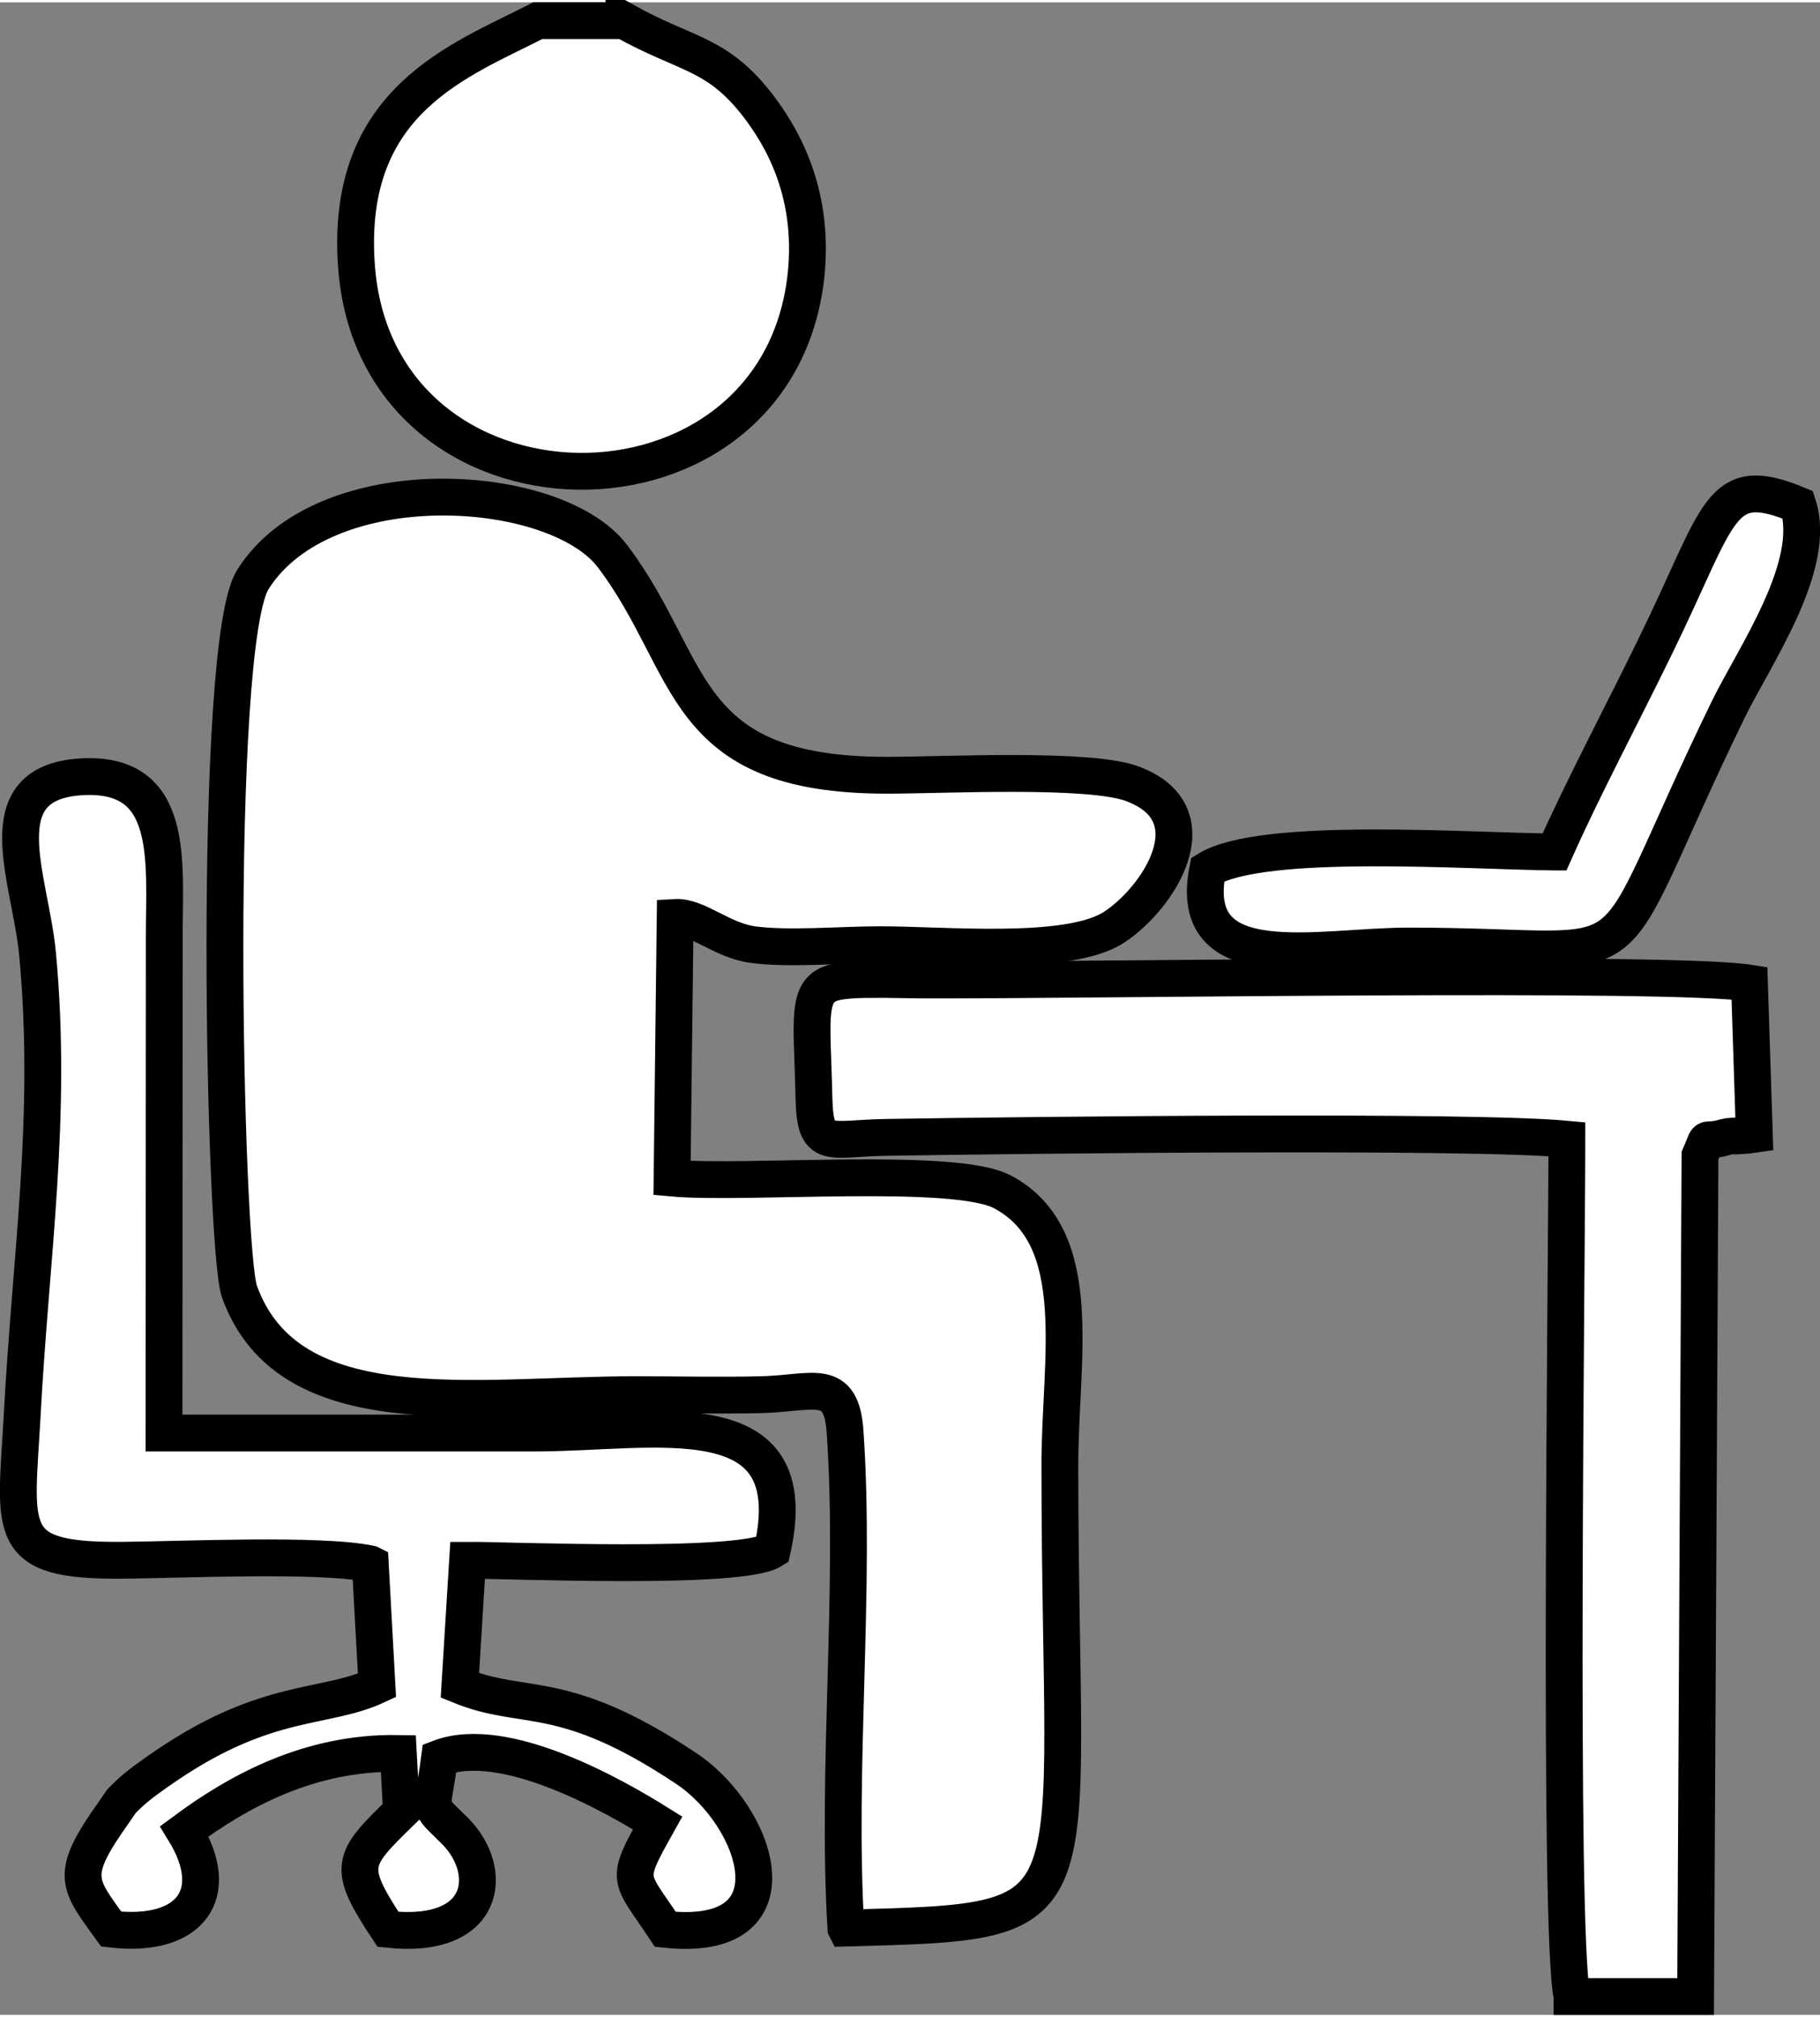
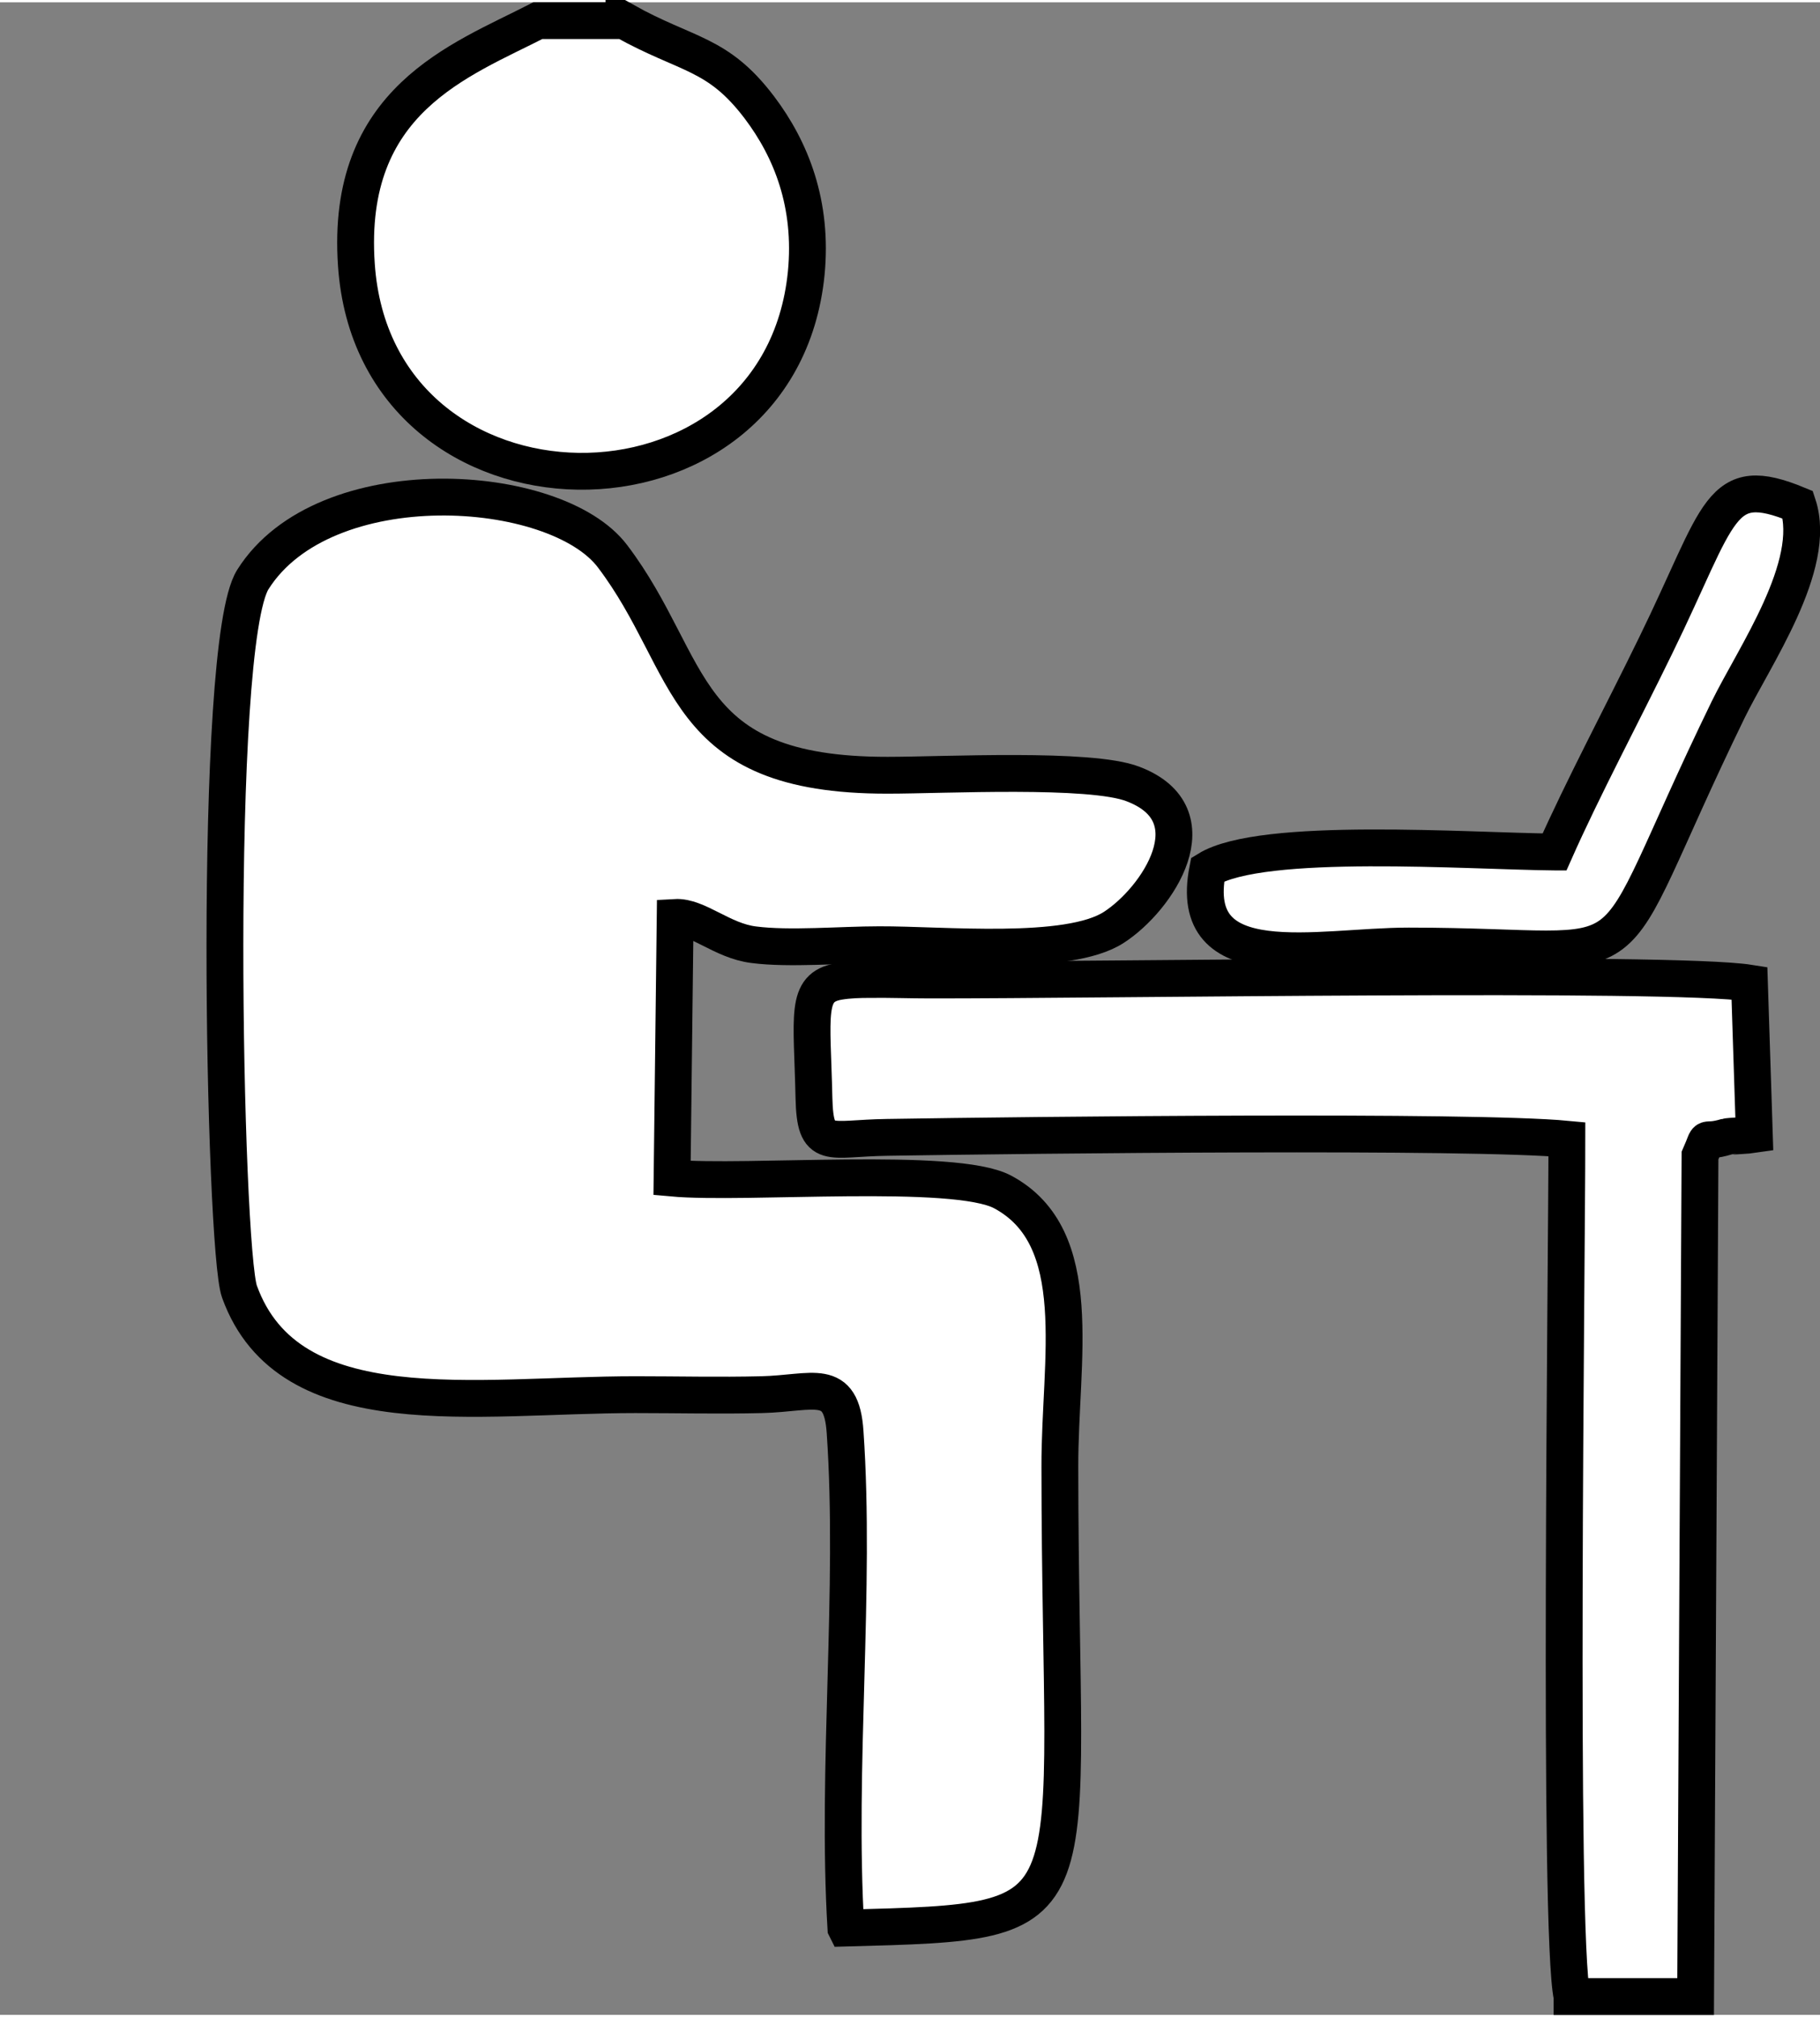
<svg xmlns="http://www.w3.org/2000/svg" xml:space="preserve" width="74px" height="82px" version="1.1" style="shape-rendering:geometricPrecision; text-rendering:geometricPrecision; image-rendering:optimizeQuality; fill-rule:evenodd; clip-rule:evenodd" viewBox="0 0 7.068 7.814">
  <rect x="0" y="0" width="7.068" height="7.814" fill="#808080" stroke="none" />
  <defs>
    <style type="text/css">
   
    .str0 {stroke:black;stroke-width:0.143;stroke-miterlimit:22.926}
    .fil0 {fill:white}
   
  </style>
  </defs>
  <g id="Layer_x0020_1">
    <g id="_1441806302048">
      <path class="fil0 str0" d="M3.285 7.477c1,-0.027 0.832,-0.009 0.831,-1.791 -0.001,-0.415 0.108,-0.89 -0.222,-1.067 -0.187,-0.1 -0.999,-0.028 -1.284,-0.054l0.012 -1.012c0.087,-0.005 0.182,0.091 0.305,0.106 0.137,0.018 0.341,0 0.487,0 0.248,-0.001 0.733,0.048 0.911,-0.067 0.171,-0.11 0.388,-0.438 0.075,-0.557 -0.165,-0.064 -0.733,-0.034 -0.953,-0.034 -0.816,0.001 -0.746,-0.425 -1.068,-0.85 -0.221,-0.293 -1.12,-0.35 -1.397,0.09 -0.16,0.253 -0.112,2.6 -0.052,2.765 0.192,0.532 0.919,0.4 1.538,0.4 0.162,0 0.328,0.004 0.49,0 0.201,-0.005 0.31,-0.071 0.324,0.146 0.042,0.61 -0.034,1.302 0.003,1.925z" />
-       <path class="fil0 str0" d="M1.438 6.063l0.026 0.472c-0.202,0.094 -0.422,0.044 -0.812,0.307 -0.053,0.036 -0.112,0.077 -0.149,0.112 -0.047,0.046 -0.02,0.016 -0.059,0.071 -0.178,0.249 -0.141,0.277 -0.012,0.456 0.307,0.036 0.434,-0.136 0.284,-0.38 0.208,-0.154 0.485,-0.308 0.831,-0.302l0.012 0.225c-0.194,0.189 -0.215,0.212 -0.052,0.458 0.383,0.041 0.414,-0.225 0.262,-0.38 -0.117,-0.118 -0.091,-0.06 -0.062,-0.285 0.254,-0.097 0.682,0.149 0.847,0.252 -0.13,0.232 -0.11,0.202 0.03,0.413 0.526,0.056 0.36,-0.438 0.082,-0.624 -0.483,-0.322 -0.626,-0.219 -0.88,-0.323l0.03 -0.486c0.157,-0.001 1.06,0.039 1.183,-0.039 0.134,-0.597 -0.452,-0.455 -0.923,-0.455 -0.48,0 -0.959,0 -1.439,0l0.001 -1.926c0,-0.299 0.042,-0.643 -0.322,-0.622 -0.375,0.023 -0.198,0.391 -0.17,0.689 0.059,0.634 -0.027,1.169 -0.06,1.793 -0.025,0.451 -0.073,0.564 0.39,0.56 0.229,-0.002 0.768,-0.027 0.962,0.014z" />
      <path class="fil0 str0" d="M6.105 7.743l0.48 0 0.017 -3.265c0.042,-0.095 0,-0.042 0.105,-0.074 0.003,-0.001 0.087,-0.005 0.106,-0.008l-0.019 -0.588c-0.302,-0.048 -2.528,-0.011 -3.184,-0.012 -0.075,0 -0.156,-0.003 -0.23,-0.002 -0.042,0 -0.083,0.001 -0.124,0.008 -0.13,0.023 -0.102,0.129 -0.095,0.452 0.005,0.207 0.055,0.156 0.285,0.153 0.555,-0.009 2.27,-0.028 2.639,0.007 0,0.482 -0.034,3.08 0.02,3.329z" />
      <path class="fil0 str0" d="M2.423 0.071l-0.334 0c-0.302,0.155 -0.749,0.308 -0.705,0.948 0.072,1.056 1.643,1.071 1.747,0.033 0.026,-0.268 -0.058,-0.48 -0.182,-0.644 -0.163,-0.215 -0.279,-0.199 -0.526,-0.337z" />
      <path class="fil0 str0" d="M6.037 3.299c-0.333,-0.003 -1.136,-0.062 -1.347,0.068 -0.084,0.427 0.427,0.297 0.781,0.297 0.985,0 0.705,0.183 1.24,-0.917 0.101,-0.207 0.349,-0.56 0.271,-0.796 -0.308,-0.127 -0.297,0.025 -0.553,0.548 -0.127,0.261 -0.283,0.554 -0.392,0.8z" />
    </g>
  </g>
</svg>